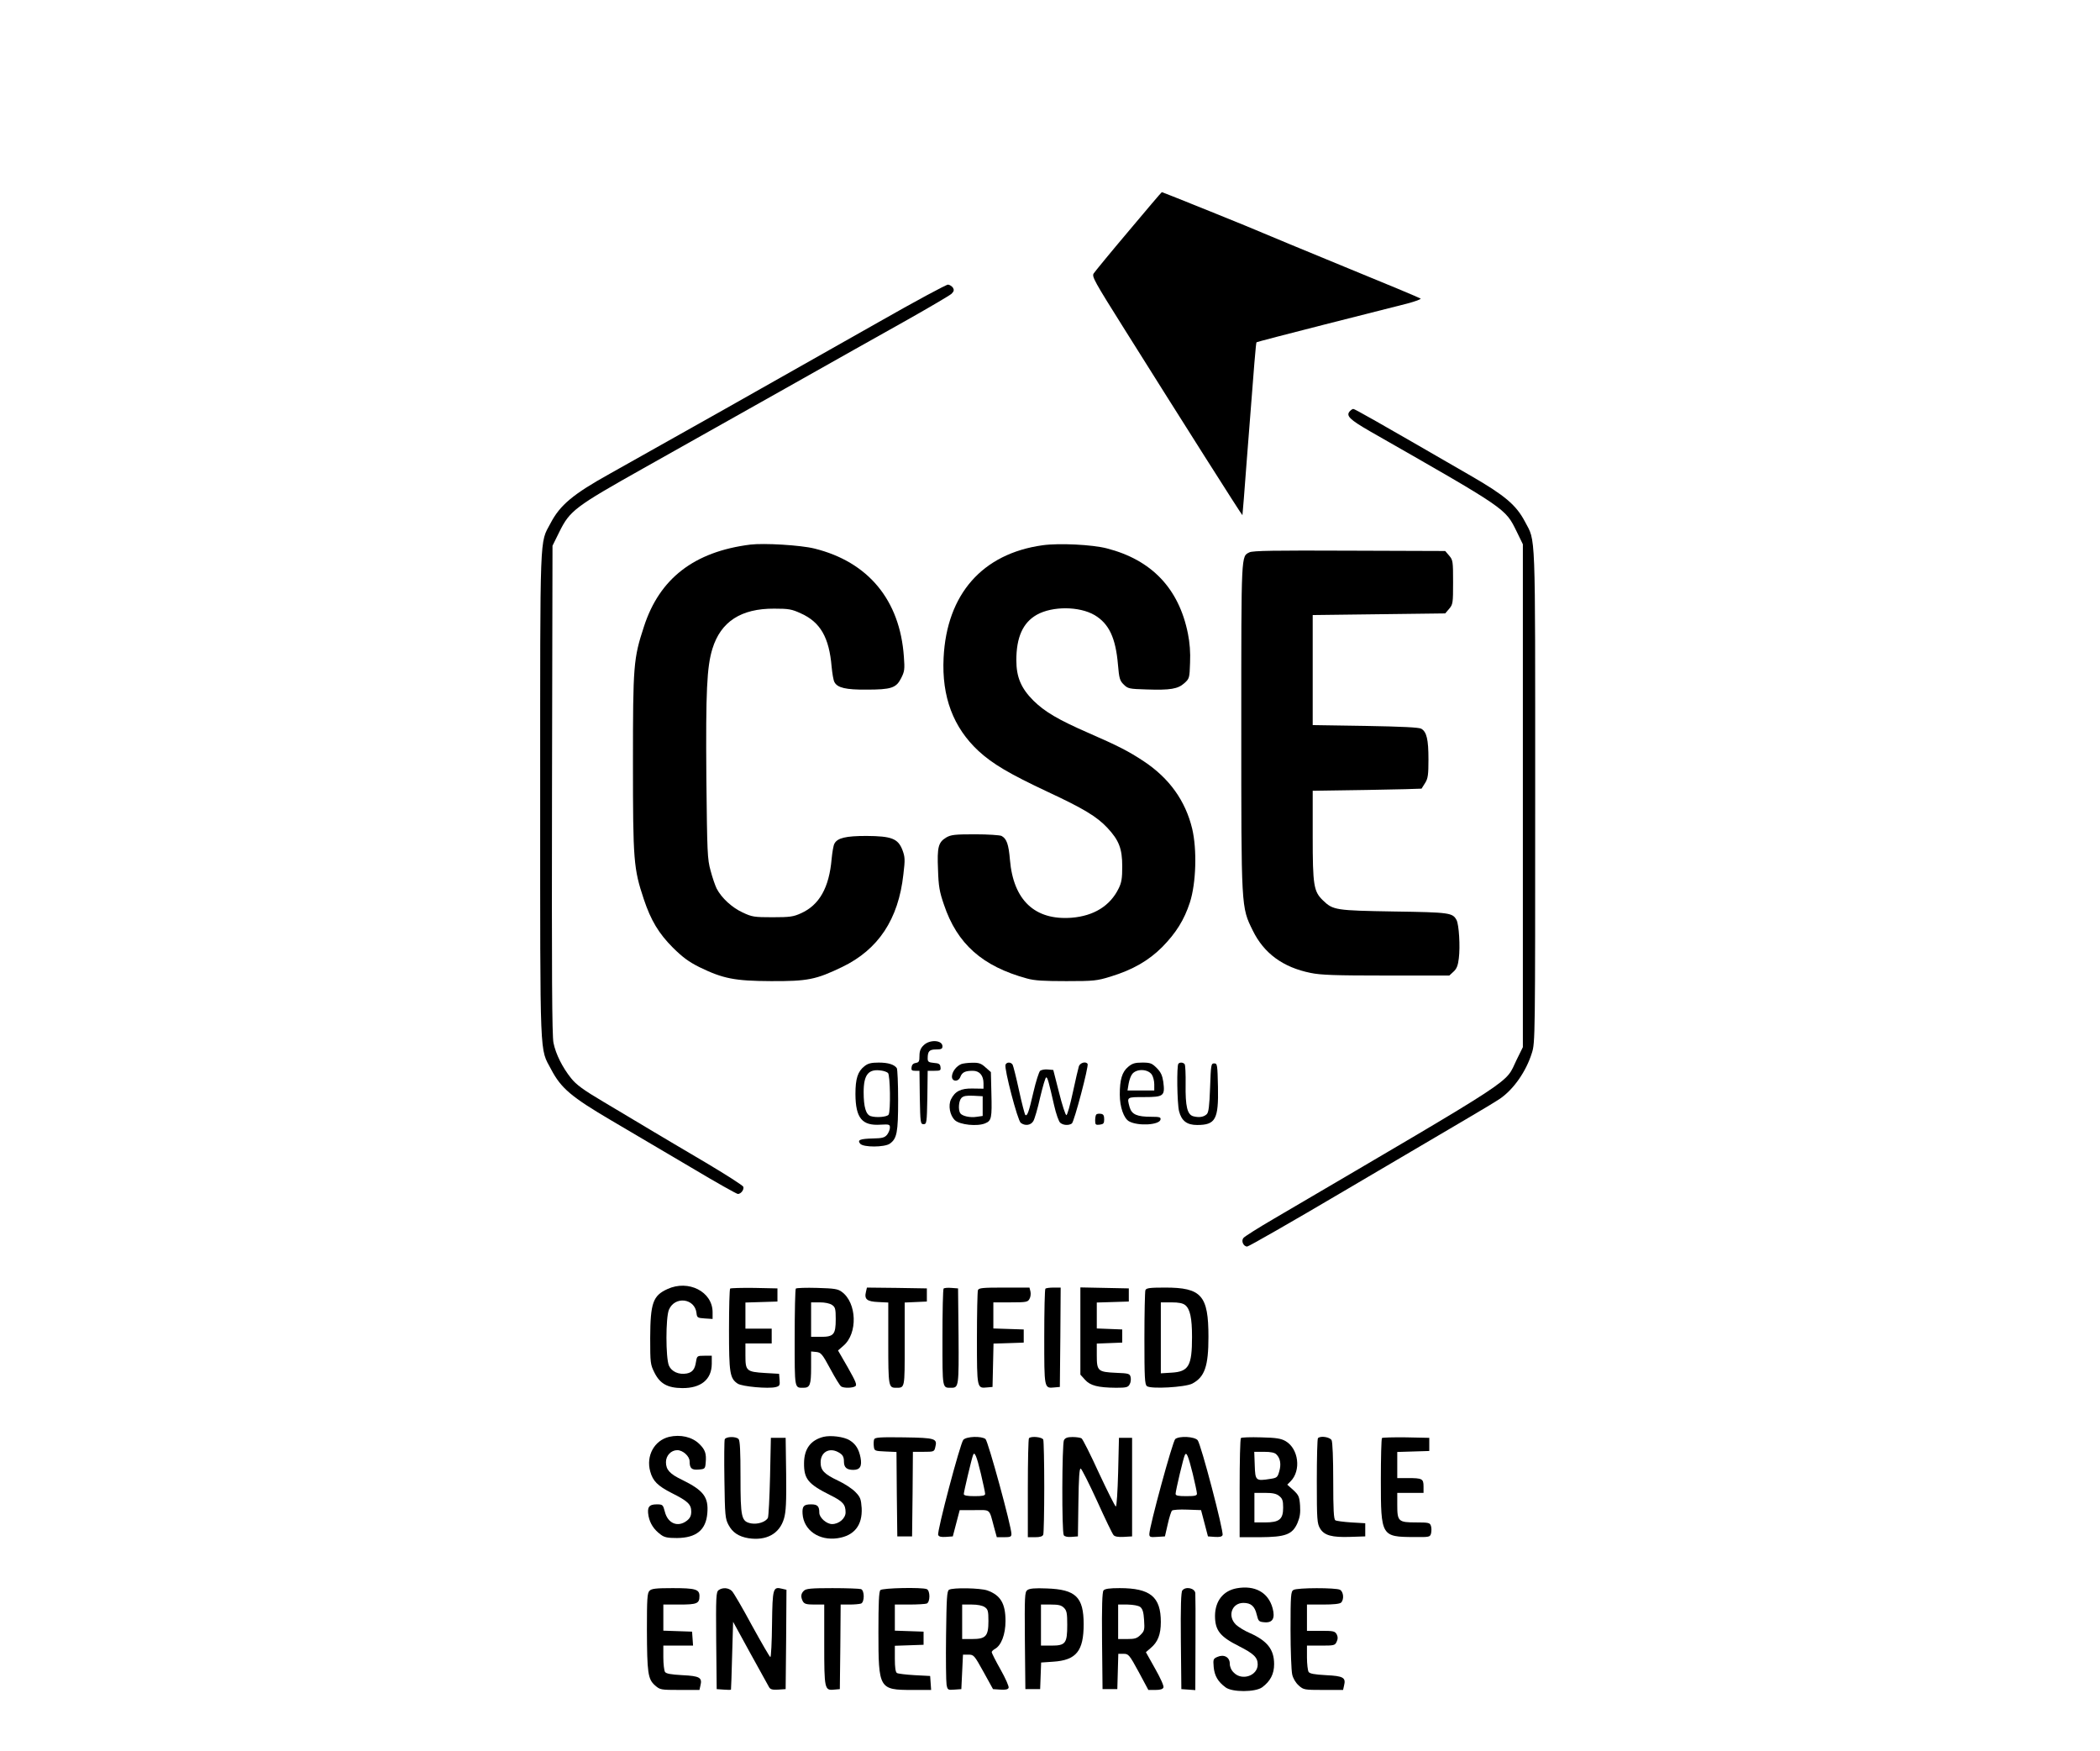
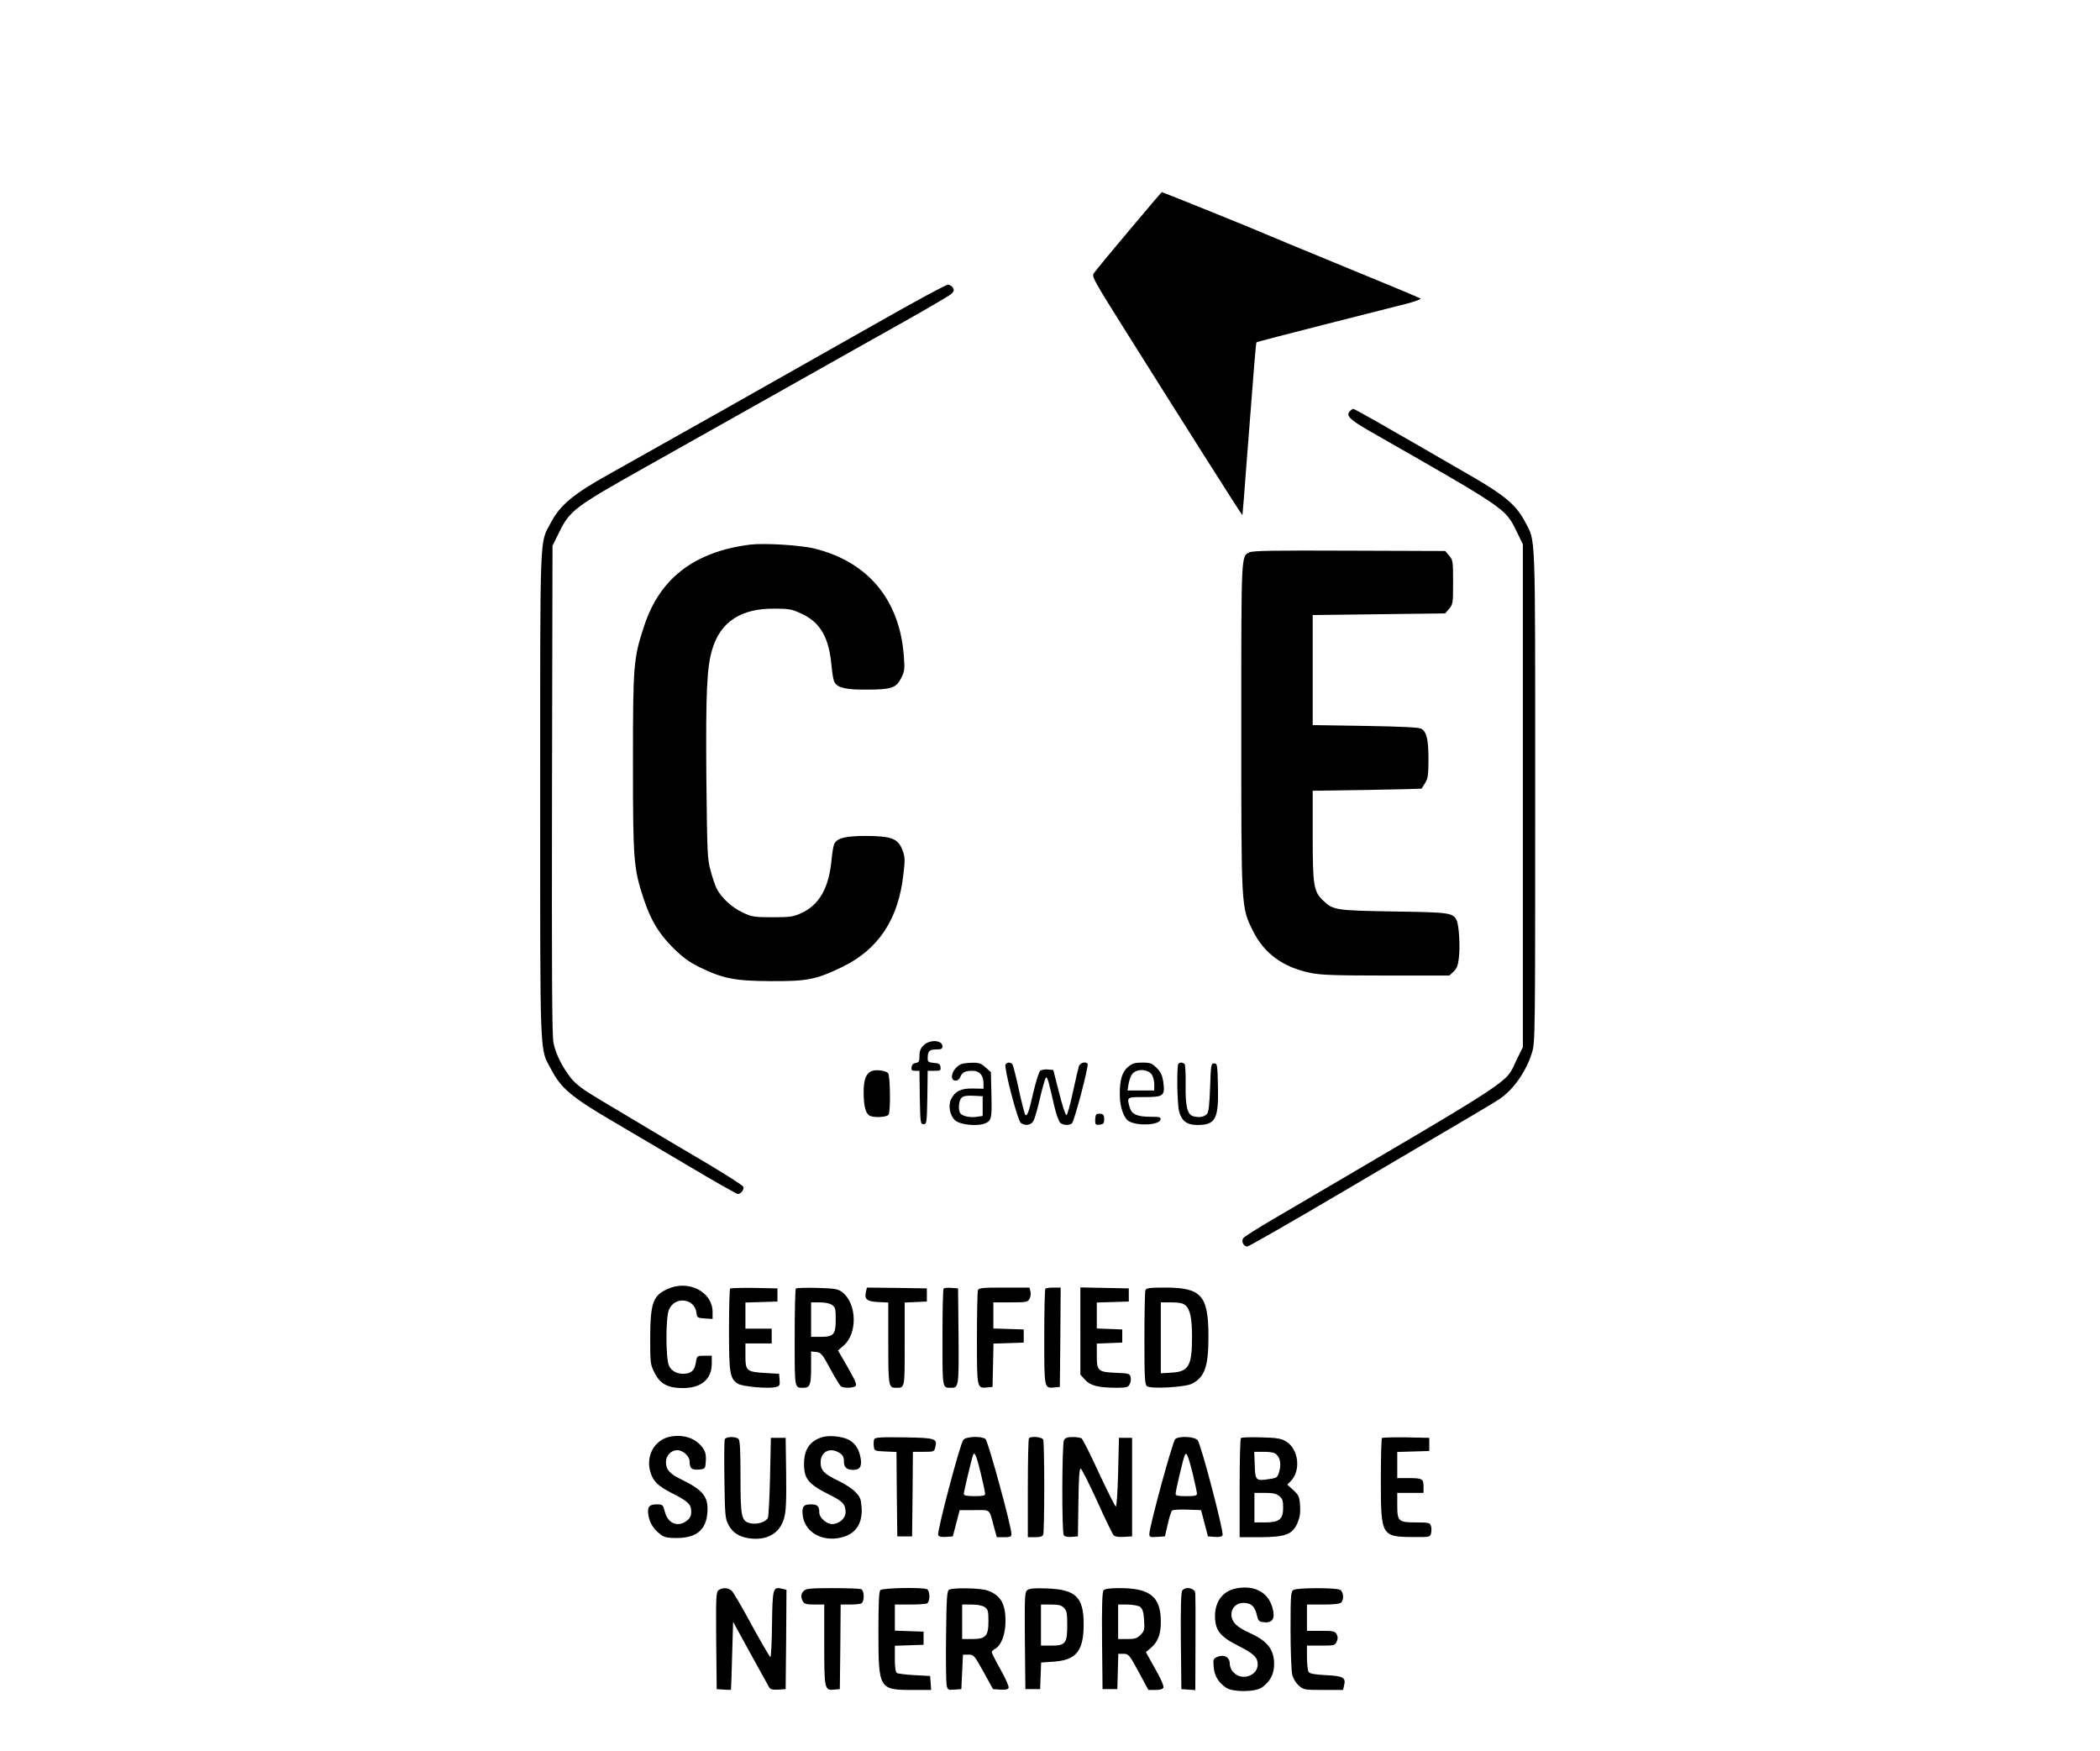
<svg xmlns="http://www.w3.org/2000/svg" version="1.0" width="1279pt" height="1066pt" viewBox="0 0 1279 1066" preserveAspectRatio="xMidYMid meet">
  <g transform="translate(0,1066) scale(0.1,-0.1)" fill="#000000" stroke="none">
    <path d="M6874 9253 c-110 -130 -205 -246 -213 -258 -12 -19 3 -46 191 -345 337 -537 712 -1129 715 -1127 1 1 13 155 27 342 47 610 55 707 59 711 2 2 190 51 418 109 228 58 453 115 501 127 48 13 84 26 80 30 -4 4 -212 91 -462 193 -250 103 -473 195 -495 205 -48 22 -613 250 -619 250 -2 0 -93 -107 -202 -237z" />
    <path d="M5350 8698 c-550 -312 -1391 -786 -1635 -922 -225 -125 -304 -191 -362 -302 -67 -126 -63 -27 -63 -1659 0 -1642 -4 -1532 67 -1667 60 -114 122 -167 369 -312 120 -71 340 -200 487 -287 147 -88 274 -159 281 -159 19 0 39 27 33 44 -3 8 -106 74 -229 147 -123 72 -277 164 -343 203 -66 40 -191 114 -278 166 -125 74 -167 105 -199 145 -52 65 -93 146 -107 215 -9 41 -11 427 -9 1541 l3 1486 42 85 c64 129 94 152 514 388 200 112 587 330 859 483 272 154 608 342 745 419 138 78 259 149 270 159 15 15 17 23 9 37 -6 9 -20 18 -30 19 -10 1 -201 -102 -424 -229z" />
    <path d="M8220 8155 c-23 -27 1 -50 122 -120 839 -479 825 -469 895 -611 l38 -78 0 -1531 0 -1531 -38 -77 c-75 -152 45 -74 -1477 -967 -96 -56 -180 -109 -187 -118 -15 -18 0 -52 23 -52 9 0 273 151 588 337 314 185 648 381 741 436 94 55 189 112 212 128 82 57 158 165 193 278 20 62 20 94 20 1565 0 1659 4 1542 -63 1671 -53 100 -122 158 -322 274 -602 348 -714 411 -723 411 -5 0 -15 -7 -22 -15z" />
    <path d="M4570 7344 c-342 -43 -553 -206 -648 -499 -64 -195 -67 -234 -67 -830 0 -597 4 -644 66 -830 43 -129 91 -209 178 -296 59 -58 95 -85 161 -118 144 -70 215 -84 435 -85 224 -1 274 9 434 86 220 106 343 290 373 564 11 91 10 106 -6 149 -27 69 -66 84 -219 85 -125 0 -177 -12 -195 -47 -6 -10 -13 -52 -17 -93 -15 -175 -75 -281 -187 -331 -46 -21 -68 -24 -173 -24 -111 0 -125 2 -182 29 -65 30 -128 88 -158 145 -9 18 -26 67 -37 109 -20 72 -21 107 -26 569 -4 523 3 673 37 783 51 165 174 245 376 244 88 0 107 -3 163 -29 118 -53 172 -146 187 -325 4 -41 11 -83 17 -93 18 -35 70 -47 195 -46 151 0 181 10 211 69 21 41 23 54 17 132 -24 344 -217 577 -545 658 -84 21 -307 34 -390 24z" />
-     <path d="M6350 7340 c-367 -51 -584 -298 -603 -685 -12 -238 59 -425 213 -568 86 -79 188 -139 420 -248 219 -102 300 -151 364 -219 71 -76 91 -127 91 -235 0 -73 -4 -99 -22 -135 -52 -106 -151 -167 -286 -178 -224 -17 -355 106 -376 353 -8 95 -20 128 -51 145 -10 5 -83 10 -162 10 -125 0 -147 -3 -176 -20 -47 -29 -55 -58 -49 -195 3 -101 9 -135 36 -213 80 -239 234 -376 506 -450 46 -13 103 -16 240 -16 167 0 186 2 270 28 134 41 231 97 314 180 84 86 133 164 168 271 38 117 44 322 14 449 -41 170 -139 307 -294 410 -95 63 -159 95 -335 172 -186 81 -269 130 -338 198 -75 75 -104 143 -104 246 0 140 40 229 125 277 95 53 258 52 351 -2 88 -52 129 -138 143 -303 7 -82 11 -97 35 -120 25 -25 33 -27 138 -30 146 -5 192 3 231 38 31 28 32 31 35 124 3 63 -2 124 -13 178 -55 275 -221 449 -494 519 -88 23 -292 33 -391 19z" />
    <path d="M7610 7297 c-51 -26 -50 7 -50 -1053 0 -1120 -1 -1106 70 -1250 68 -139 184 -224 352 -258 62 -13 150 -16 461 -16 l384 0 26 24 c19 17 27 38 32 81 9 71 1 205 -14 233 -24 44 -40 47 -381 52 -354 6 -371 8 -432 67 -57 55 -63 90 -63 393 l0 275 330 5 c182 3 331 7 333 8 1 1 11 17 22 35 17 27 20 50 20 143 0 122 -11 168 -44 187 -15 8 -114 13 -341 17 l-320 5 0 335 0 335 403 5 404 5 24 28 c23 27 24 35 24 162 0 127 -1 135 -24 162 l-24 28 -584 2 c-455 2 -588 0 -608 -10z" />
    <path d="M5625 4295 c-18 -17 -25 -35 -25 -64 0 -33 -3 -40 -22 -43 -15 -2 -24 -11 -26 -25 -3 -19 1 -23 22 -23 l26 0 2 -162 c3 -155 4 -163 23 -163 19 0 20 8 23 163 l2 162 41 0 c36 0 40 2 37 23 -2 18 -10 23 -40 25 -32 3 -38 7 -38 27 0 44 10 55 51 55 32 0 39 4 39 19 0 39 -79 43 -115 6z" />
-     <path d="M5265 4168 c-41 -32 -55 -76 -55 -170 1 -146 40 -194 154 -186 52 3 56 1 56 -18 0 -12 -8 -31 -17 -43 -15 -18 -30 -22 -85 -23 -80 -2 -98 -9 -79 -32 19 -23 148 -22 180 0 44 31 51 69 51 266 0 101 -4 188 -8 194 -15 22 -52 34 -110 34 -46 0 -66 -5 -87 -22z m143 -41 c14 -11 17 -233 4 -254 -9 -14 -75 -20 -109 -9 -29 9 -43 55 -43 146 0 108 30 144 110 131 14 -2 31 -8 38 -14z" />
+     <path d="M5265 4168 z m143 -41 c14 -11 17 -233 4 -254 -9 -14 -75 -20 -109 -9 -29 9 -43 55 -43 146 0 108 30 144 110 131 14 -2 31 -8 38 -14z" />
    <path d="M5855 4181 c-29 -12 -54 -43 -57 -72 -4 -35 38 -40 51 -6 11 28 29 37 76 37 41 0 65 -29 65 -76 l0 -33 -65 1 c-73 2 -109 -17 -133 -66 -18 -37 -7 -98 24 -127 30 -28 136 -39 184 -19 39 16 42 32 38 185 l-3 127 -33 29 c-26 24 -41 29 -80 28 -26 0 -56 -4 -67 -8z m130 -256 l0 -60 -35 -5 c-41 -7 -90 4 -102 22 -13 22 -9 76 8 93 12 12 31 15 73 13 l56 -3 0 -60z" />
    <path d="M6124 4177 c-9 -23 74 -341 93 -354 26 -20 61 -15 76 10 8 12 27 77 42 145 16 67 32 122 37 122 8 0 16 -29 48 -170 12 -53 29 -101 38 -107 18 -15 51 -17 70 -4 14 9 104 350 96 363 -11 17 -45 7 -53 -14 -4 -13 -21 -85 -37 -160 -16 -76 -34 -138 -39 -138 -6 0 -26 62 -45 138 l-35 137 -33 3 c-18 2 -39 -2 -47 -8 -7 -6 -26 -65 -41 -130 -28 -122 -38 -150 -50 -138 -3 4 -21 71 -38 150 -17 79 -35 149 -39 156 -11 16 -36 16 -43 -1z" />
    <path d="M6871 4164 c-37 -31 -51 -77 -51 -169 0 -76 25 -146 57 -163 55 -30 185 -22 191 11 3 14 -5 17 -56 17 -87 0 -119 14 -132 58 -17 63 -19 62 90 62 118 0 126 7 115 93 -6 39 -15 59 -40 84 -29 29 -39 33 -88 33 -45 0 -61 -5 -86 -26z m144 -47 c8 -12 15 -38 15 -59 l0 -38 -81 0 -82 0 7 42 c4 23 14 50 23 60 28 32 94 29 118 -5z" />
    <path d="M7177 4183 c-11 -11 -8 -241 4 -289 15 -59 48 -84 110 -84 112 0 131 34 127 232 -3 135 -4 143 -23 143 -19 0 -20 -8 -25 -147 -4 -113 -9 -151 -20 -162 -19 -18 -47 -22 -82 -13 -37 10 -49 60 -47 196 1 60 -2 114 -5 120 -8 12 -29 15 -39 4z" />
    <path d="M6677 3874 c-4 -4 -7 -20 -7 -36 0 -26 3 -29 28 -26 23 3 27 8 27 33 0 23 -5 31 -20 33 -12 2 -24 0 -28 -4z" />
    <path d="M4065 2811 c-88 -40 -104 -84 -105 -297 0 -153 1 -162 26 -212 34 -68 80 -93 169 -94 114 -1 179 52 180 147 l0 50 -45 0 c-44 0 -45 -1 -51 -37 -7 -46 -22 -64 -56 -71 -48 -9 -93 11 -109 48 -20 48 -20 292 0 340 36 85 158 70 168 -20 3 -28 6 -30 51 -33 l47 -3 0 41 c0 125 -147 200 -275 141z" />
    <path d="M4447 2814 c-4 -4 -7 -117 -7 -251 0 -264 5 -296 53 -328 28 -18 186 -32 231 -21 24 6 27 11 24 44 l-3 37 -86 5 c-113 7 -119 13 -119 106 l0 74 80 0 80 0 0 45 0 45 -80 0 -80 0 0 80 0 79 98 3 97 3 0 40 0 40 -141 3 c-77 1 -143 -1 -147 -4z" />
    <path d="M4847 2814 c-4 -4 -7 -139 -7 -300 0 -316 -2 -304 54 -304 39 0 46 18 46 123 l0 98 31 -3 c29 -3 37 -12 86 -103 29 -54 59 -103 66 -107 16 -11 69 -10 86 1 12 8 3 29 -45 114 l-60 104 33 29 c88 75 82 261 -10 328 -24 18 -46 21 -150 24 -67 2 -125 0 -130 -4z m221 -100 c19 -13 22 -24 22 -86 0 -94 -12 -108 -92 -108 l-58 0 0 105 0 105 53 0 c31 0 61 -6 75 -16z" />
    <path d="M5274 2794 c-11 -45 6 -59 75 -62 l61 -3 0 -247 c0 -262 2 -272 46 -272 56 0 54 -8 54 266 l0 253 68 3 67 3 0 40 0 40 -182 3 -183 2 -6 -26z" />
    <path d="M5747 2814 c-4 -4 -7 -139 -7 -300 0 -317 -2 -304 55 -304 44 0 45 11 43 316 l-3 289 -40 3 c-23 2 -44 0 -48 -4z" />
    <path d="M5956 2804 c-3 -9 -6 -141 -6 -294 0 -306 0 -304 62 -298 l33 3 3 132 3 132 92 3 92 3 0 40 0 40 -92 3 -93 3 0 79 0 80 105 0 c96 0 105 2 115 21 7 11 9 32 6 45 l-6 24 -154 0 c-131 0 -155 -2 -160 -16z" />
    <path d="M6367 2813 c-4 -3 -7 -136 -7 -293 0 -317 -1 -314 62 -308 l33 3 3 303 2 302 -43 0 c-24 0 -47 -3 -50 -7z" />
    <path d="M6580 2555 l0 -265 28 -31 c32 -36 79 -48 189 -49 63 0 74 3 83 21 7 11 9 31 6 44 -5 21 -12 23 -89 26 -110 5 -117 11 -117 105 l0 73 78 3 77 3 0 40 0 40 -77 3 -78 3 0 79 0 79 98 3 97 3 0 40 0 40 -147 3 -148 3 0 -266z" />
    <path d="M6976 2804 c-3 -9 -6 -141 -6 -294 0 -237 2 -279 15 -290 23 -19 232 -7 276 15 76 40 99 105 99 285 0 252 -42 300 -264 300 -95 0 -115 -3 -120 -16z m243 -91 c29 -24 41 -78 41 -193 0 -177 -20 -212 -125 -218 l-65 -4 0 216 0 216 64 0 c46 0 70 -5 85 -17z" />
    <path d="M4075 1911 c-90 -22 -141 -115 -115 -210 16 -59 45 -88 131 -132 98 -49 119 -69 119 -113 0 -25 -7 -40 -26 -55 -55 -43 -117 -18 -135 55 -11 42 -13 44 -50 44 -47 0 -59 -18 -49 -72 9 -45 33 -82 74 -112 22 -17 42 -21 99 -21 118 1 177 49 185 152 8 97 -23 138 -153 202 -76 36 -99 62 -99 108 0 40 31 73 69 73 34 0 75 -37 75 -68 0 -43 13 -54 56 -50 37 3 39 5 42 42 5 55 -3 79 -39 114 -44 43 -115 59 -184 43z" />
    <path d="M5015 1911 c-78 -20 -117 -73 -118 -159 -1 -97 24 -128 160 -196 77 -38 93 -57 93 -105 0 -36 -40 -71 -82 -71 -34 0 -78 39 -78 69 0 40 -11 51 -50 51 -45 0 -55 -11 -52 -58 7 -100 101 -165 214 -148 101 15 151 79 146 183 -4 56 -8 67 -38 98 -19 20 -66 51 -105 69 -86 41 -107 63 -107 112 0 61 51 91 105 63 29 -15 37 -28 37 -59 0 -35 17 -50 57 -50 41 0 54 22 44 75 -10 51 -29 82 -66 105 -35 22 -116 32 -160 21z" />
    <path d="M4414 1896 c-3 -8 -4 -119 -2 -247 3 -217 5 -237 25 -274 24 -46 62 -71 121 -81 110 -17 190 27 217 120 12 41 15 99 13 272 l-3 219 -45 0 -45 0 -5 -235 c-3 -129 -9 -242 -13 -252 -13 -25 -62 -41 -102 -34 -60 12 -65 33 -65 284 0 156 -3 221 -12 230 -17 17 -77 15 -84 -2z" />
    <path d="M5324 1896 c-3 -8 -4 -27 -2 -43 3 -27 5 -28 70 -31 l68 -3 2 -257 3 -257 45 0 45 0 3 258 2 257 65 0 c62 0 65 1 71 27 14 54 3 58 -190 61 -146 2 -177 0 -182 -12z" />
    <path d="M5867 1893 c-19 -22 -161 -558 -153 -579 4 -11 18 -14 48 -12 l41 3 21 80 21 80 90 0 c101 0 88 12 120 -107 l16 -58 44 0 c39 0 45 3 45 20 0 46 -142 565 -158 578 -25 19 -116 16 -135 -5z m107 -206 c14 -60 26 -115 26 -123 0 -11 -16 -14 -65 -14 -45 0 -65 4 -65 13 0 13 47 212 56 236 9 27 22 -3 48 -112z" />
    <path d="M6267 1903 c-4 -3 -7 -141 -7 -305 l0 -298 44 0 c31 0 46 5 50 16 3 9 6 139 6 289 0 150 -3 280 -6 289 -6 16 -73 23 -87 9z" />
    <path d="M6480 1891 c-12 -24 -14 -560 -1 -579 5 -8 23 -12 47 -10 l39 3 3 208 c2 149 6 207 14 205 6 -2 51 -91 100 -198 48 -106 93 -200 100 -207 7 -9 28 -13 62 -11 l51 3 0 300 0 300 -40 0 -40 0 -5 -210 c-3 -115 -9 -209 -14 -208 -5 1 -51 93 -103 204 -51 112 -99 207 -106 211 -6 4 -31 8 -54 8 -32 0 -45 -5 -53 -19z" />
    <path d="M7158 1898 c-16 -13 -158 -534 -158 -579 0 -18 6 -20 47 -17 l48 3 17 74 c9 41 21 78 26 83 5 5 47 8 93 6 l84 -3 21 -80 21 -80 41 -3 c30 -2 44 1 48 11 8 22 -132 556 -152 578 -20 22 -110 27 -136 7z m106 -210 c14 -59 26 -114 26 -123 0 -12 -13 -15 -65 -15 -49 0 -65 3 -65 14 0 19 49 227 57 238 10 18 20 -7 47 -114z" />
    <path d="M7558 1904 c-5 -4 -8 -142 -8 -306 l0 -298 123 0 c156 1 198 16 229 86 15 36 19 61 16 107 -4 54 -8 63 -41 94 l-37 33 20 20 c66 66 49 199 -30 245 -28 16 -57 21 -150 23 -63 2 -118 0 -122 -4z m216 -100 c24 -23 30 -61 17 -104 -10 -36 -15 -39 -55 -45 -88 -14 -91 -11 -94 83 l-3 82 60 0 c41 0 65 -5 75 -16z m17 -253 c20 -16 24 -29 24 -71 0 -71 -23 -90 -111 -90 l-64 0 0 90 0 90 64 0 c48 0 70 -5 87 -19z" />
-     <path d="M8027 1903 c-4 -3 -7 -121 -7 -262 0 -236 2 -258 20 -288 25 -42 72 -55 185 -51 l90 3 0 40 0 40 -85 5 c-47 3 -91 9 -97 13 -10 6 -13 65 -13 238 0 140 -4 238 -10 250 -11 19 -68 28 -83 12z" />
    <path d="M8417 1904 c-4 -4 -7 -120 -7 -258 0 -340 3 -344 202 -345 95 -1 98 0 104 23 3 14 3 34 -1 45 -6 19 -14 21 -90 21 -108 0 -115 6 -115 106 l0 74 80 0 80 0 0 39 c0 47 -8 51 -96 51 l-64 0 0 80 0 79 98 3 97 3 0 40 0 40 -141 3 c-77 1 -143 -1 -147 -4z" />
    <path d="M7532 989 c-82 -15 -131 -77 -132 -167 0 -89 30 -127 145 -185 91 -46 115 -69 115 -112 0 -68 -95 -101 -145 -50 -16 15 -25 36 -25 55 0 40 -36 59 -76 41 -25 -11 -26 -15 -22 -62 5 -53 26 -89 72 -123 40 -31 182 -30 223 0 50 37 73 81 73 141 0 89 -41 142 -149 190 -31 13 -68 36 -83 50 -54 52 -26 133 45 133 46 0 69 -20 81 -71 10 -41 13 -44 48 -47 49 -4 65 24 49 85 -26 97 -108 142 -219 122z" />
-     <path d="M3956 974 c-14 -13 -16 -49 -16 -237 1 -263 6 -301 49 -339 31 -27 34 -28 151 -28 l120 0 6 27 c12 48 -4 58 -110 63 -71 4 -99 9 -106 20 -5 8 -10 48 -10 88 l0 72 91 0 90 0 -3 43 -3 42 -87 3 -88 3 0 79 0 80 98 0 c107 0 122 6 122 52 0 41 -25 48 -164 48 -100 0 -128 -3 -140 -16z" />
    <path d="M4377 978 c-16 -12 -17 -40 -15 -308 l3 -295 43 -3 c23 -2 43 -2 44 0 1 2 4 95 7 208 l6 205 104 -190 c57 -104 109 -198 115 -208 8 -14 21 -17 56 -15 l45 3 3 302 2 303 -26 6 c-56 14 -59 6 -62 -215 -1 -110 -6 -201 -10 -201 -4 0 -54 87 -112 192 -57 106 -112 200 -122 210 -21 21 -57 23 -81 6z" />
    <path d="M4896 974 c-19 -18 -20 -38 -6 -65 9 -15 22 -19 70 -19 l60 0 0 -243 c0 -272 2 -281 60 -275 l35 3 3 258 2 257 54 0 c30 0 61 3 70 6 22 8 22 80 0 88 -9 3 -87 6 -174 6 -131 0 -161 -3 -174 -16z" />
    <path d="M5362 978 c-9 -9 -12 -79 -12 -255 0 -346 4 -353 205 -353 l116 0 -3 43 -3 42 -95 5 c-52 3 -101 9 -107 13 -9 5 -13 35 -13 87 l0 79 88 3 87 3 0 40 0 40 -87 3 -88 3 0 79 0 80 89 0 c49 0 96 3 105 6 22 8 22 80 0 88 -30 12 -269 7 -282 -6z" />
    <path d="M5780 980 c-13 -8 -15 -52 -18 -277 -2 -147 0 -283 3 -301 6 -32 8 -33 48 -30 l42 3 5 105 5 105 33 0 c33 0 36 -4 92 -105 l58 -105 45 -3 c32 -2 46 1 50 11 3 8 -19 58 -49 111 -30 53 -54 101 -54 106 0 5 9 14 20 20 38 21 64 88 64 170 0 106 -30 157 -111 186 -44 15 -210 18 -233 4z m218 -106 c19 -13 22 -24 22 -85 0 -92 -16 -109 -100 -109 l-60 0 0 105 0 105 58 0 c36 0 66 -6 80 -16z" />
    <path d="M6257 978 c-16 -12 -17 -36 -15 -308 l3 -295 45 0 45 0 3 81 3 81 73 5 c141 9 186 65 186 228 0 166 -48 212 -225 218 -72 3 -105 0 -118 -10z m223 -108 c17 -17 20 -33 20 -103 0 -113 -10 -127 -96 -127 l-64 0 0 125 0 125 60 0 c47 0 64 -4 80 -20z" />
    <path d="M6721 976 c-8 -9 -11 -99 -9 -307 l3 -294 45 0 45 0 3 108 3 107 32 0 c30 0 35 -5 92 -110 l59 -110 44 0 c29 0 44 5 48 15 4 8 -19 59 -51 115 l-56 100 29 25 c44 37 62 83 62 159 0 153 -64 206 -251 206 -61 0 -90 -4 -98 -14z m224 -101 c14 -12 20 -31 23 -79 4 -59 2 -67 -21 -90 -22 -22 -35 -26 -82 -26 l-55 0 0 105 0 105 58 0 c34 -1 65 -6 77 -15z" />
    <path d="M7201 976 c-8 -9 -11 -99 -9 -307 l3 -294 43 -3 42 -3 1 288 c1 158 0 295 -1 303 -4 30 -58 42 -79 16z" />
    <path d="M7878 979 c-16 -9 -18 -31 -18 -242 0 -128 5 -250 10 -272 5 -24 21 -51 40 -68 29 -26 34 -27 150 -27 l120 0 6 27 c12 48 -4 58 -110 63 -71 4 -99 9 -106 20 -5 8 -10 48 -10 88 l0 72 85 0 c80 0 86 1 96 24 8 17 8 29 0 45 -11 19 -20 21 -96 21 l-85 0 0 80 0 80 98 0 c63 0 102 4 110 12 19 19 15 66 -7 78 -25 13 -260 13 -283 -1z" />
  </g>
</svg>